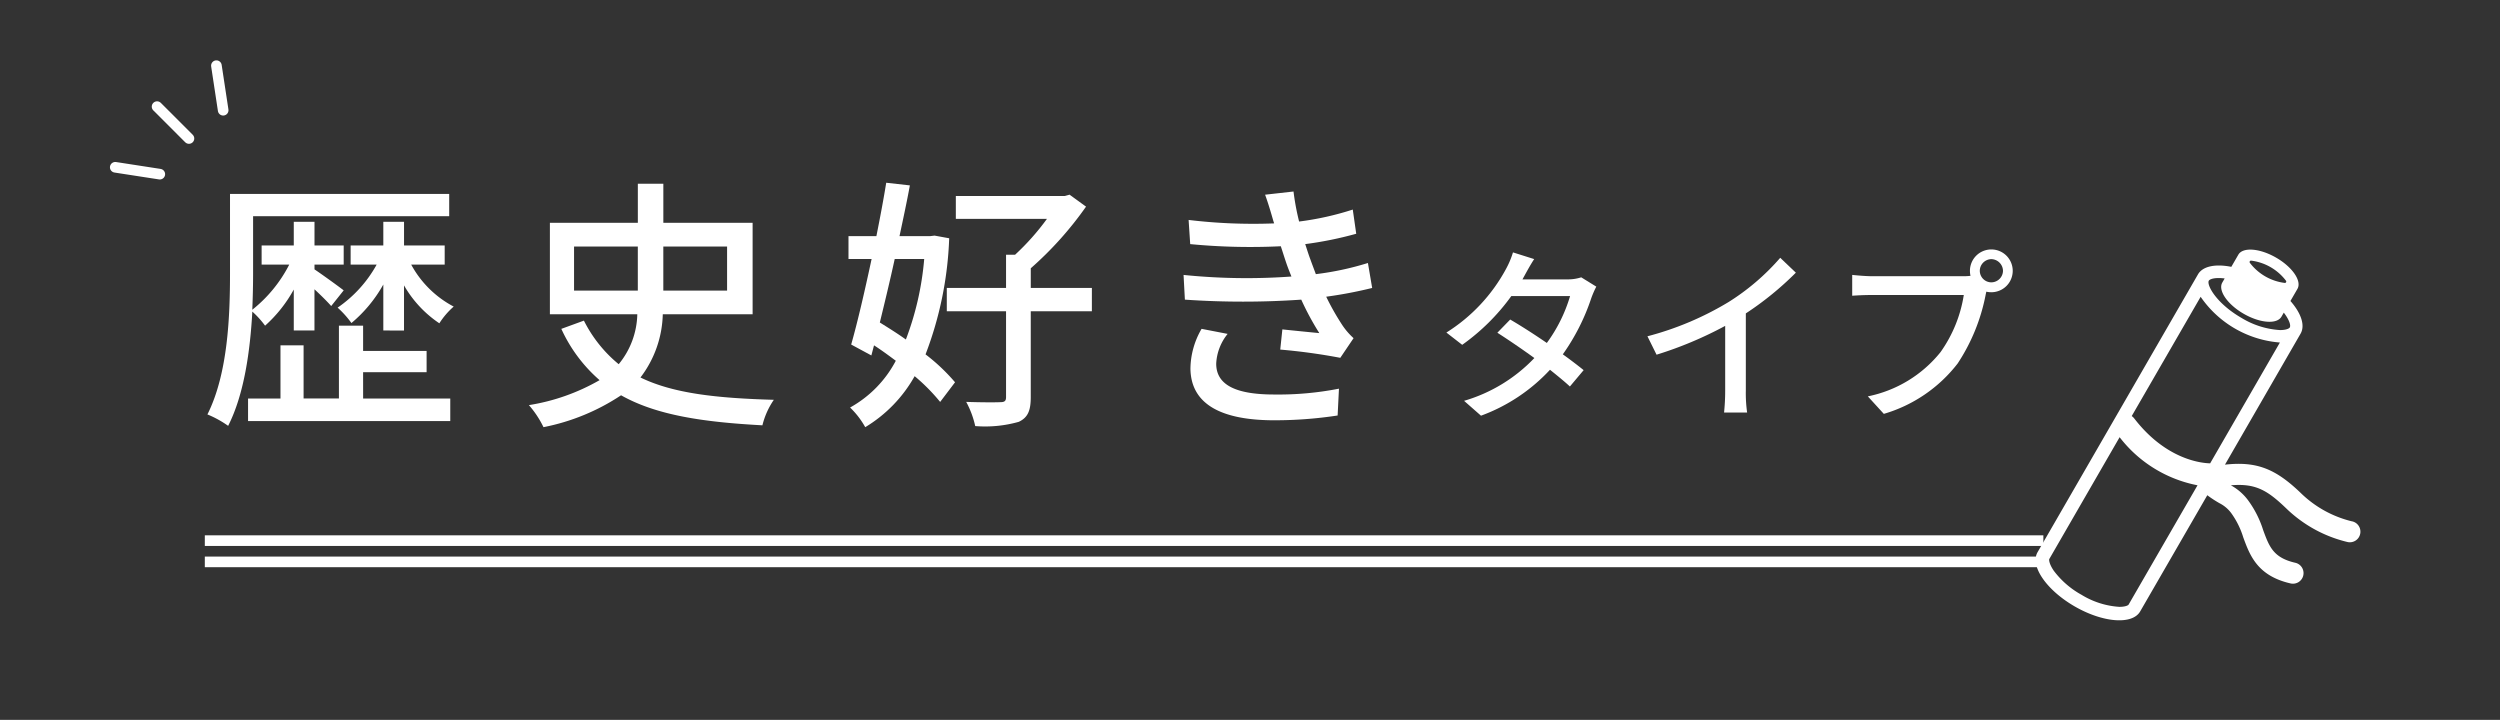
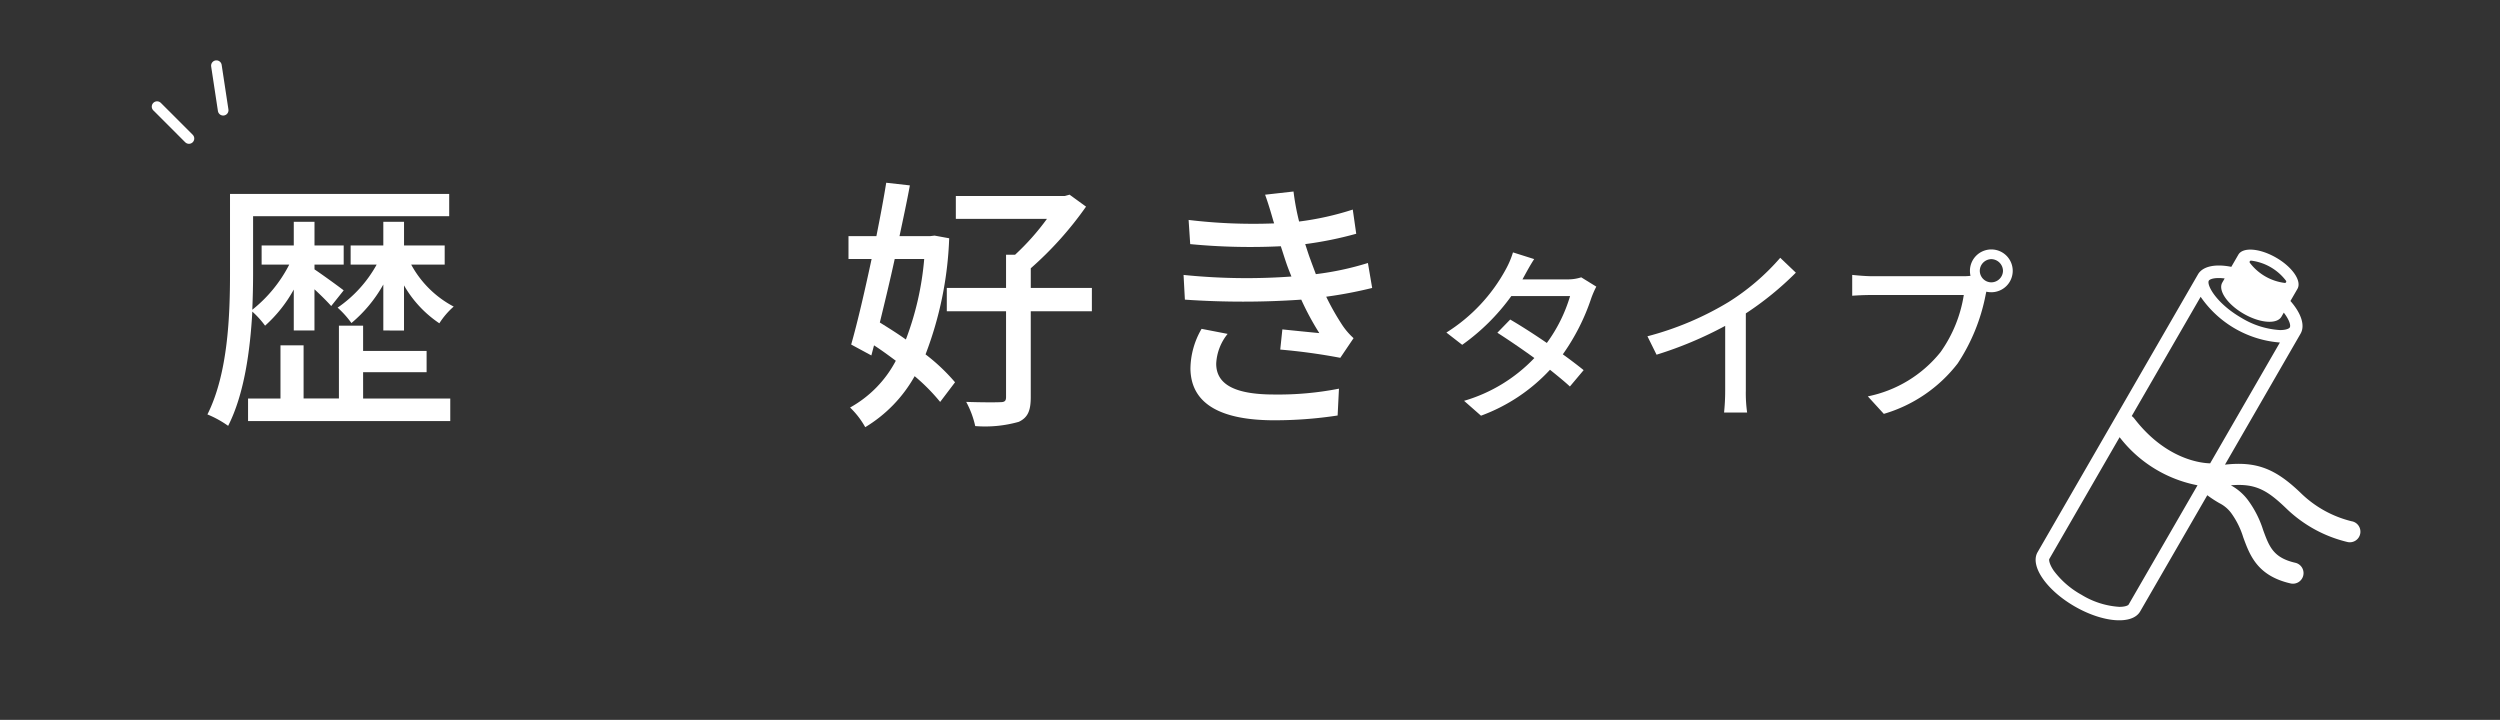
<svg xmlns="http://www.w3.org/2000/svg" width="257" height="74" viewBox="0 0 257 74">
  <rect x="0" y="0" width="257" height="74" fill="#333333" stroke="none" />
  <defs>
    <clipPath id="clip-path">
      <rect id="長方形_46" data-name="長方形 46" width="257" height="74" transform="translate(99 89)" fill="none" />
    </clipPath>
  </defs>
  <g id="グループ_173" data-name="グループ 173" transform="translate(-99 -89)" clip-path="url(#clip-path)">
    <g id="グループ_172" data-name="グループ 172">
      <g id="グループ_168" data-name="グループ 168">
        <line id="線_24" data-name="線 24" x1="3.277" y1="3.277" transform="translate(115.147 99.961)" fill="none" stroke="#fff" stroke-linecap="round" stroke-linejoin="round" stroke-width="1.092" />
-         <line id="線_25" data-name="線 25" x1="4.58" y1="0.707" transform="translate(110.848 106.197)" fill="none" stroke="#fff" stroke-linecap="round" stroke-linejoin="round" stroke-width="1.092" />
        <line id="線_26" data-name="線 26" x1="0.695" y1="4.582" transform="translate(121.247 95.75)" fill="none" stroke="#fff" stroke-linecap="round" stroke-linejoin="round" stroke-width="1.092" />
      </g>
      <g id="グループ_171" data-name="グループ 171">
        <g id="グループ_169" data-name="グループ 169">
          <path id="パス_2608" data-name="パス 2608" d="M129.2,118.766a14.021,14.021,0,0,1-2.95,3.714,9.381,9.381,0,0,0-1.311-1.447c-.218,3.96-.819,8.467-2.485,11.744a10.662,10.662,0,0,0-2.131-1.174c2.131-4.233,2.322-10.243,2.322-14.531v-8.139h22.533v2.295H125.018V117.1c0,1.12-.027,2.4-.082,3.742a14.134,14.134,0,0,0,3.8-4.644h-2.841v-1.966H129.2V111.8h2.131v2.431h3V116.2h-3v.492c.737.492,2.512,1.775,3,2.158l-1.284,1.611c-.355-.41-1.038-1.092-1.72-1.721v4.234H129.2Zm7.129,11.2h8.959v2.322H124.5v-2.322h3.333V124.5h2.376v5.463h3.632V122.48h2.486v2.595h6.528v2.185h-6.528Zm2.076-6.992v-4.725a14.188,14.188,0,0,1-3.278,3.96,9.828,9.828,0,0,0-1.42-1.584,12.927,12.927,0,0,0,4.015-4.425h-2.677v-1.966h3.36V111.8h2.13v2.431h4.179V116.2H141.27a10.549,10.549,0,0,0,4.37,4.316,7.936,7.936,0,0,0-1.475,1.72,11.683,11.683,0,0,1-3.633-3.9v4.643Z" fill="#fff" />
-           <path id="パス_2609" data-name="パス 2609" d="M167.134,121.306a11.131,11.131,0,0,1-2.294,6.5c3.359,1.638,7.839,2.13,13.711,2.294a7.948,7.948,0,0,0-1.175,2.622c-6.09-.328-10.9-1.038-14.53-3.087a22.083,22.083,0,0,1-7.975,3.278,10.2,10.2,0,0,0-1.5-2.267,21.232,21.232,0,0,0,7.266-2.567,15.5,15.5,0,0,1-3.933-5.272l2.321-.847a13.8,13.8,0,0,0,3.578,4.48,8.347,8.347,0,0,0,1.912-5.135h-8.986v-9.4h9.041v-4.015h2.622v4.015h9.177v9.4Zm-9.122-2.431h6.555v-4.534h-6.555Zm9.177-4.534v4.534h6.555v-4.534Z" fill="#fff" />
          <path id="パス_2610" data-name="パス 2610" d="M196.577,113.494a36.959,36.959,0,0,1-2.431,11.936,19.577,19.577,0,0,1,3.032,2.868l-1.53,2.021a19.679,19.679,0,0,0-2.622-2.649,14.212,14.212,0,0,1-5.08,5.244,8.677,8.677,0,0,0-1.557-2.021,11.732,11.732,0,0,0,4.7-4.807c-.737-.546-1.475-1.093-2.24-1.585l-.273,1.039-2.075-1.121c.655-2.294,1.392-5.489,2.1-8.794h-2.377v-2.349h2.868c.383-1.912.738-3.8,1.011-5.49l2.431.273c-.3,1.639-.683,3.414-1.066,5.217h3.141l.465-.055Zm-5.6,2.131c-.492,2.267-1.038,4.506-1.53,6.528.874.546,1.8,1.119,2.677,1.748a30.33,30.33,0,0,0,1.884-8.276ZM211.244,121h-6.282v8.823c0,1.393-.3,2.1-1.229,2.54a12.689,12.689,0,0,1-4.48.437,9.493,9.493,0,0,0-.928-2.486c1.584.055,3.059.055,3.523.028.437,0,.574-.137.574-.519V121h-6.091v-2.4h6.091v-3.414h.929a25.091,25.091,0,0,0,3.277-3.688H197.26v-2.349h11.2l.492-.136,1.693,1.229a35.839,35.839,0,0,1-5.681,6.337V118.6h6.282Z" fill="#fff" />
          <path id="パス_2611" data-name="パス 2611" d="M229.052,109.015l2.922-.328a25.3,25.3,0,0,0,.574,3.086,29.911,29.911,0,0,0,5.517-1.229l.355,2.486a37.618,37.618,0,0,1-5.244,1.065c.191.574.355,1.12.546,1.612.164.464.356.956.547,1.475a30.133,30.133,0,0,0,5.353-1.147l.437,2.567a44.45,44.45,0,0,1-4.725.9,25.677,25.677,0,0,0,1.693,2.977,7.139,7.139,0,0,0,1.12,1.284l-1.365,2.021a60.564,60.564,0,0,0-6.173-.847l.218-2.075c1.311.137,2.95.3,3.8.382a28.2,28.2,0,0,1-1.857-3.441,87.242,87.242,0,0,1-11.964,0l-.136-2.54a63.868,63.868,0,0,0,11.089.163c-.164-.409-.328-.819-.464-1.2-.246-.71-.438-1.339-.628-1.912a64.8,64.8,0,0,1-9.314-.219l-.164-2.485a55.529,55.529,0,0,0,8.794.355l-.082-.246C229.653,110.845,229.379,109.917,229.052,109.015Zm-5.026,17.371c0,2.158,1.967,3.169,5.954,3.169a32.317,32.317,0,0,0,6.665-.6l-.137,2.758a43.045,43.045,0,0,1-6.5.492c-5.408,0-8.576-1.612-8.631-5.3a8.267,8.267,0,0,1,1.147-4.1l2.677.519A5.243,5.243,0,0,0,224.026,126.386Z" fill="#fff" />
          <path id="パス_2612" data-name="パス 2612" d="M255.72,117.337c-.077.134-.134.249-.211.383h4.608a4.446,4.446,0,0,0,1.434-.211l1.549.956a9.76,9.76,0,0,0-.517,1.186,21.875,21.875,0,0,1-2.925,5.774c.8.574,1.549,1.147,2.141,1.625l-1.414,1.682c-.535-.5-1.262-1.089-2.046-1.72a18.218,18.218,0,0,1-7.093,4.722l-1.74-1.529a16.262,16.262,0,0,0,7.227-4.4c-1.319-.956-2.7-1.892-3.805-2.6l1.32-1.357c1.147.669,2.485,1.529,3.766,2.408a15.656,15.656,0,0,0,2.39-4.818h-6.042a21.656,21.656,0,0,1-5.048,5.01l-1.625-1.262a17.535,17.535,0,0,0,6.119-6.52,8.96,8.96,0,0,0,.726-1.721l2.18.689C256.332,116.209,255.93,116.955,255.72,117.337Z" fill="#fff" />
          <path id="パス_2613" data-name="パス 2613" d="M276.693,120.052a23.605,23.605,0,0,0,5.315-4.55l1.606,1.529a32.209,32.209,0,0,1-5.143,4.187v7.935a14.326,14.326,0,0,0,.134,2.256h-2.371a21.964,21.964,0,0,0,.115-2.256V122.5a39.229,39.229,0,0,1-7.055,2.963l-.937-1.893A31.554,31.554,0,0,0,276.693,120.052Z" fill="#fff" />
          <path id="パス_2614" data-name="パス 2614" d="M303.708,114.642a2.2,2.2,0,1,1,0,4.4,2.327,2.327,0,0,1-.516-.058c-.019.115-.057.249-.076.364a19.5,19.5,0,0,1-2.868,7.017,14.872,14.872,0,0,1-7.591,5.181l-1.644-1.8a12.83,12.83,0,0,0,7.476-4.551,13.844,13.844,0,0,0,2.389-5.869h-9.406c-.8,0-1.568.038-2.065.076v-2.141c.535.057,1.434.134,2.065.134h9.273a6.368,6.368,0,0,0,.822-.039,2.38,2.38,0,0,1-.058-.516A2.2,2.2,0,0,1,303.708,114.642Zm0,3.383a1.208,1.208,0,0,0,1.2-1.185,1.225,1.225,0,0,0-1.2-1.2,1.207,1.207,0,0,0-1.185,1.2A1.191,1.191,0,0,0,303.708,118.025Z" fill="#fff" />
        </g>
        <path id="パス_2615" data-name="パス 2615" d="M340.773,142.592a11.333,11.333,0,0,1-5.209-2.868c-2.624-2.532-4.558-3.32-7.837-2.958L335.5,123.3c.494-.854.045-2.12-1.043-3.358l.722-1.249c.464-.805-.519-2.243-2.2-3.211s-3.414-1.1-3.878-.3l-.722,1.249c-1.616-.322-2.936-.078-3.429.777l-16.487,28.556c-.807,1.4.9,3.893,3.813,5.574s5.928,1.913,6.734.516l6.9-11.944a11.854,11.854,0,0,0,1.259.823,3.4,3.4,0,0,1,1.228,1.051,8.515,8.515,0,0,1,1.208,2.451c.68,1.856,1.451,3.959,4.866,4.742a1.089,1.089,0,0,0,.487-2.123c-2.264-.52-2.679-1.653-3.308-3.369a10.492,10.492,0,0,0-1.542-3.049,5.47,5.47,0,0,0-1.774-1.547c2.533-.215,3.743.495,5.718,2.4a13.558,13.558,0,0,0,6.3,3.437,1.089,1.089,0,1,0,.421-2.137Zm-10.495-26.729a.142.142,0,0,1,.129-.071,5.328,5.328,0,0,1,3.6,2.076.144.144,0,0,1,0,.147.142.142,0,0,1-.129.071,5.335,5.335,0,0,1-3.6-2.077A.142.142,0,0,1,330.278,115.863Zm-4.21,1.991c.059-.1.337-.271,1.012-.271a4.957,4.957,0,0,1,.616.042l-.243.422c-.465.8.518,2.242,2.2,3.21s3.414,1.1,3.879.3l.242-.419c.55.718.742,1.3.616,1.522-.058.1-.336.271-1.012.271a8.6,8.6,0,0,1-3.964-1.257C326.823,120.176,325.819,118.286,326.068,117.854Zm-.842,1.657a10.917,10.917,0,0,0,8.147,4.7l-7.17,12.419c-.739-.011-4.472-.29-7.8-4.61a1.185,1.185,0,0,0-.262-.249Zm-7.412,31.652c-.025.044-.274.221-.947.221h0a8.465,8.465,0,0,1-3.893-1.243,8.949,8.949,0,0,1-2.85-2.476c-.477-.7-.5-1.127-.456-1.2l7.229-12.521a13.283,13.283,0,0,0,8.009,4.943Z" fill="#fff" />
        <g id="グループ_170" data-name="グループ 170">
-           <line id="線_27" data-name="線 27" x1="189.003" transform="translate(120.055 144.577)" fill="none" stroke="#fff" stroke-miterlimit="10" stroke-width="1.092" />
-           <line id="線_28" data-name="線 28" x1="189.003" transform="translate(120.055 146.762)" fill="none" stroke="#fff" stroke-miterlimit="10" stroke-width="1.092" />
-         </g>
+           </g>
      </g>
    </g>
  </g>
</svg>